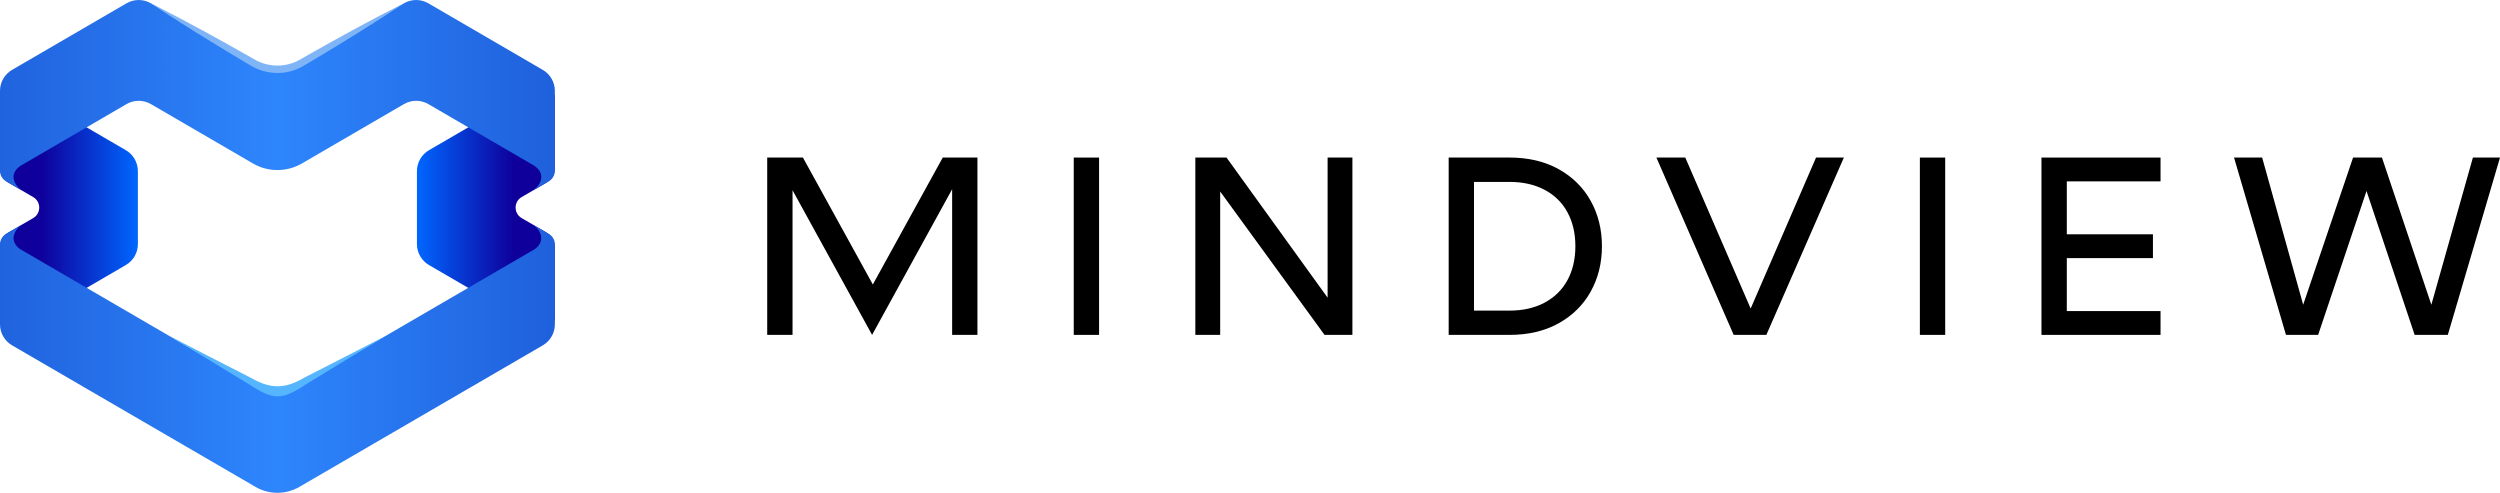
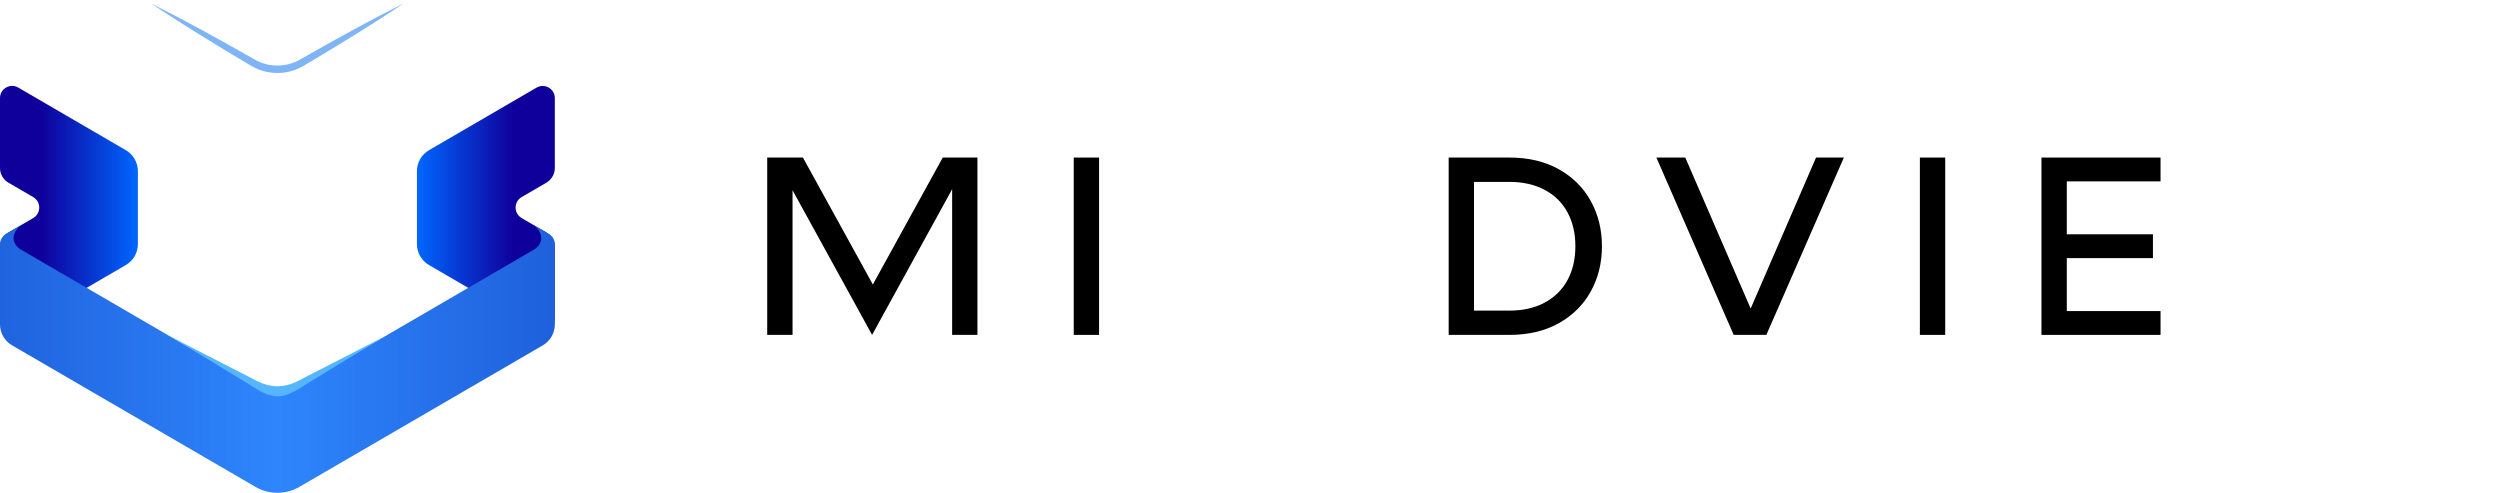
<svg xmlns="http://www.w3.org/2000/svg" xmlns:xlink="http://www.w3.org/1999/xlink" id="Layer_2" data-name="Layer 2" viewBox="0 0 710.53 140.06">
  <defs>
    <style>
      .cls-1 {
        fill: url(#linear-gradient-4);
      }

      .cls-2 {
        fill: url(#linear-gradient-3);
      }

      .cls-3 {
        fill: url(#linear-gradient-2);
      }

      .cls-4 {
        fill: url(#linear-gradient);
      }

      .cls-5 {
        fill: #7fb5f7;
      }

      .cls-6 {
        fill: #55b6ff;
      }
    </style>
    <linearGradient id="linear-gradient" x1="0" y1="58.99" x2="39.19" y2="58.99" gradientUnits="userSpaceOnUse">
      <stop offset=".3" stop-color="#0f009c" />
      <stop offset="1" stop-color="#0067ff" />
    </linearGradient>
    <linearGradient id="linear-gradient-2" x1="157.69" y1="58.99" x2="118.5" y2="58.99" xlink:href="#linear-gradient" />
    <linearGradient id="linear-gradient-3" x1="0" y1="27.17" x2="157.7" y2="27.17" gradientUnits="userSpaceOnUse">
      <stop offset="0" stop-color="#2063de" />
      <stop offset=".5" stop-color="#2e86fc" />
      <stop offset="1" stop-color="#1f60dc" />
    </linearGradient>
    <linearGradient id="linear-gradient-4" x1="0" y1="101.86" x2="157.69" y2="101.86" xlink:href="#linear-gradient-3" />
  </defs>
  <g id="Layer_1-2" data-name="Layer 1">
    <g id="logo">
      <g>
        <g>
          <path class="cls-4" d="M0,27.87v19.87c0,1.72.92,3.31,2.4,4.18l7.03,4.09c2.29,1.33,2.29,4.64,0,5.97l-7.03,4.09C.92,66.93,0,68.53,0,70.25v19.87c0,2.66,2.89,4.32,5.19,2.99l30.57-17.78c2.13-1.24,3.43-3.51,3.43-5.97v-20.71c0-2.46-1.31-4.73-3.43-5.97L5.19,24.89C2.89,23.55,0,25.21,0,27.87Z" />
          <path class="cls-3" d="M157.69,27.87v19.87c0,1.72-.92,3.31-2.4,4.18l-7.03,4.09c-2.29,1.33-2.29,4.64,0,5.97l7.03,4.09c1.49.87,2.4,2.46,2.4,4.18v19.87c0,2.66-2.89,4.32-5.19,2.99l-30.57-17.78c-2.13-1.24-3.43-3.51-3.43-5.97v-20.71c0-2.46,1.31-4.73,3.43-5.97l30.57-17.78c2.3-1.34,5.19.32,5.19,2.99Z" />
-           <path class="cls-2" d="M154.26,19.86L121.74.94c-2.15-1.25-4.8-1.25-6.95,0l-29,16.87c-2.15,1.25-4.55,1.87-6.95,1.87s-4.8-.62-6.95-1.87L42.9.94c-2.15-1.25-4.8-1.25-6.95,0L3.43,19.86c-2.13,1.24-3.43,3.51-3.43,5.97v22.71c0,1.22.64,2.35,1.69,2.97l4.86,2.82c-2.59-1.53-4.16-4.89-.73-7.21l30.13-17.53c2.15-1.25,4.8-1.25,6.95,0l29,16.87c2.15,1.25,4.55,1.87,6.95,1.87s4.8-.62,6.95-1.87l29-16.87c2.15-1.25,4.8-1.25,6.95,0l30.13,17.53c3.43,2.33,1.86,5.69-.73,7.21l4.86-2.82c1.05-.62,1.69-1.75,1.69-2.97v-22.71c0-2.46-1.31-4.73-3.43-5.97Z" />
          <path class="cls-1" d="M156,66.5l-4.86-2.84c2.56,1.51,4.11,4.82.84,7.15l-66.91,38.93c-1.92,1.12-4.08,1.68-6.23,1.68s-4.3-.56-6.23-1.68L5.71,70.8c-3.28-2.32-1.72-5.64.84-7.15l-4.86,2.84C.64,67.12,0,68.25,0,69.47v22.71c0,2.46,1.31,4.73,3.43,5.97l69.19,40.23c1.92,1.12,4.08,1.68,6.23,1.68s4.3-.56,6.23-1.68l69.19-40.23c2.13-1.24,3.43-3.51,3.43-5.97v-22.71c0-1.22-.64-2.35-1.69-2.97Z" />
        </g>
        <path class="cls-5" d="M114.79.94c-8.5,5.68-17.2,11.02-25.97,16.27-1.38.78-3.12,1.96-4.62,2.51-4.25,1.72-9.28,1.22-13.15-1.21,0,0-2.2-1.3-2.2-1.3-2.91-1.76-5.84-3.49-8.73-5.29-5.81-3.54-11.56-7.2-17.23-10.98,9.89,4.97,19.58,10.32,29.19,15.8,4.08,2.52,9.44,2.52,13.52,0,0,0,2.22-1.27,2.22-1.27,8.89-5.03,17.83-9.95,26.97-14.54h0Z" />
        <path class="cls-6" d="M109.61,95.45c-7.17,4.29-15.1,9.16-22.27,13.54-7.48,4.94-9.51,4.83-16.96,0-7.19-4.38-15.1-9.25-22.29-13.54,7.4,3.88,15.71,8.08,23.19,11.92,5.54,3.19,9.63,3.25,15.13,0,7.49-3.84,15.79-8.04,23.21-11.92h0Z" />
      </g>
      <g>
        <path d="M277.81,95.18h-7.2v-41.4l-22.75,41.4-22.61-41.11v41.11h-7.2v-50.4h10.15l19.87,36.07,19.87-36.07h9.86v50.4Z" />
-         <path d="M312.37,44.78v50.4h-7.2v-50.4h7.2Z" />
-         <path d="M384.37,44.78v50.4h-7.92l-29.66-40.75v40.75h-7.06v-50.4h8.86l28.73,39.82v-39.82h7.06Z" />
+         <path d="M312.37,44.78v50.4h-7.2v-50.4h7.2" />
        <path d="M443.01,48.09c3.96,2.21,7,5.22,9.11,9.04,2.11,3.82,3.17,8.1,3.17,12.85s-1.06,9.04-3.17,12.85c-2.11,3.82-5.15,6.83-9.11,9.04-3.96,2.21-8.63,3.31-14,3.31h-17.28v-50.4h17.28c5.38,0,10.04,1.1,14,3.31ZM438.95,86.03c2.83-1.49,5-3.61,6.52-6.37,1.51-2.76,2.27-5.99,2.27-9.68s-.76-6.92-2.27-9.68c-1.51-2.76-3.68-4.88-6.52-6.37-2.83-1.49-6.15-2.23-9.94-2.23h-10.08v36.58h10.08c3.79,0,7.1-.74,9.94-2.23Z" />
        <path d="M524.05,44.78l-22.03,50.4h-9.29l-21.96-50.4h8.21l18.58,42.91,18.58-42.91h7.92Z" />
        <path d="M552.85,44.78v50.4h-7.2v-50.4h7.2Z" />
        <path d="M587.41,51.54v15.05h24.48v6.77h-24.48v15.05h26.64v6.77h-33.84v-50.4h33.84v6.77h-26.64Z" />
-         <path d="M710.53,44.78l-14.83,50.4h-9.43l-13.68-40.9-13.75,40.9h-9.14l-14.76-50.4h7.99l11.66,41.83,14.18-41.83h8.21l14.04,41.83,11.81-41.83h7.7Z" />
      </g>
    </g>
  </g>
</svg>